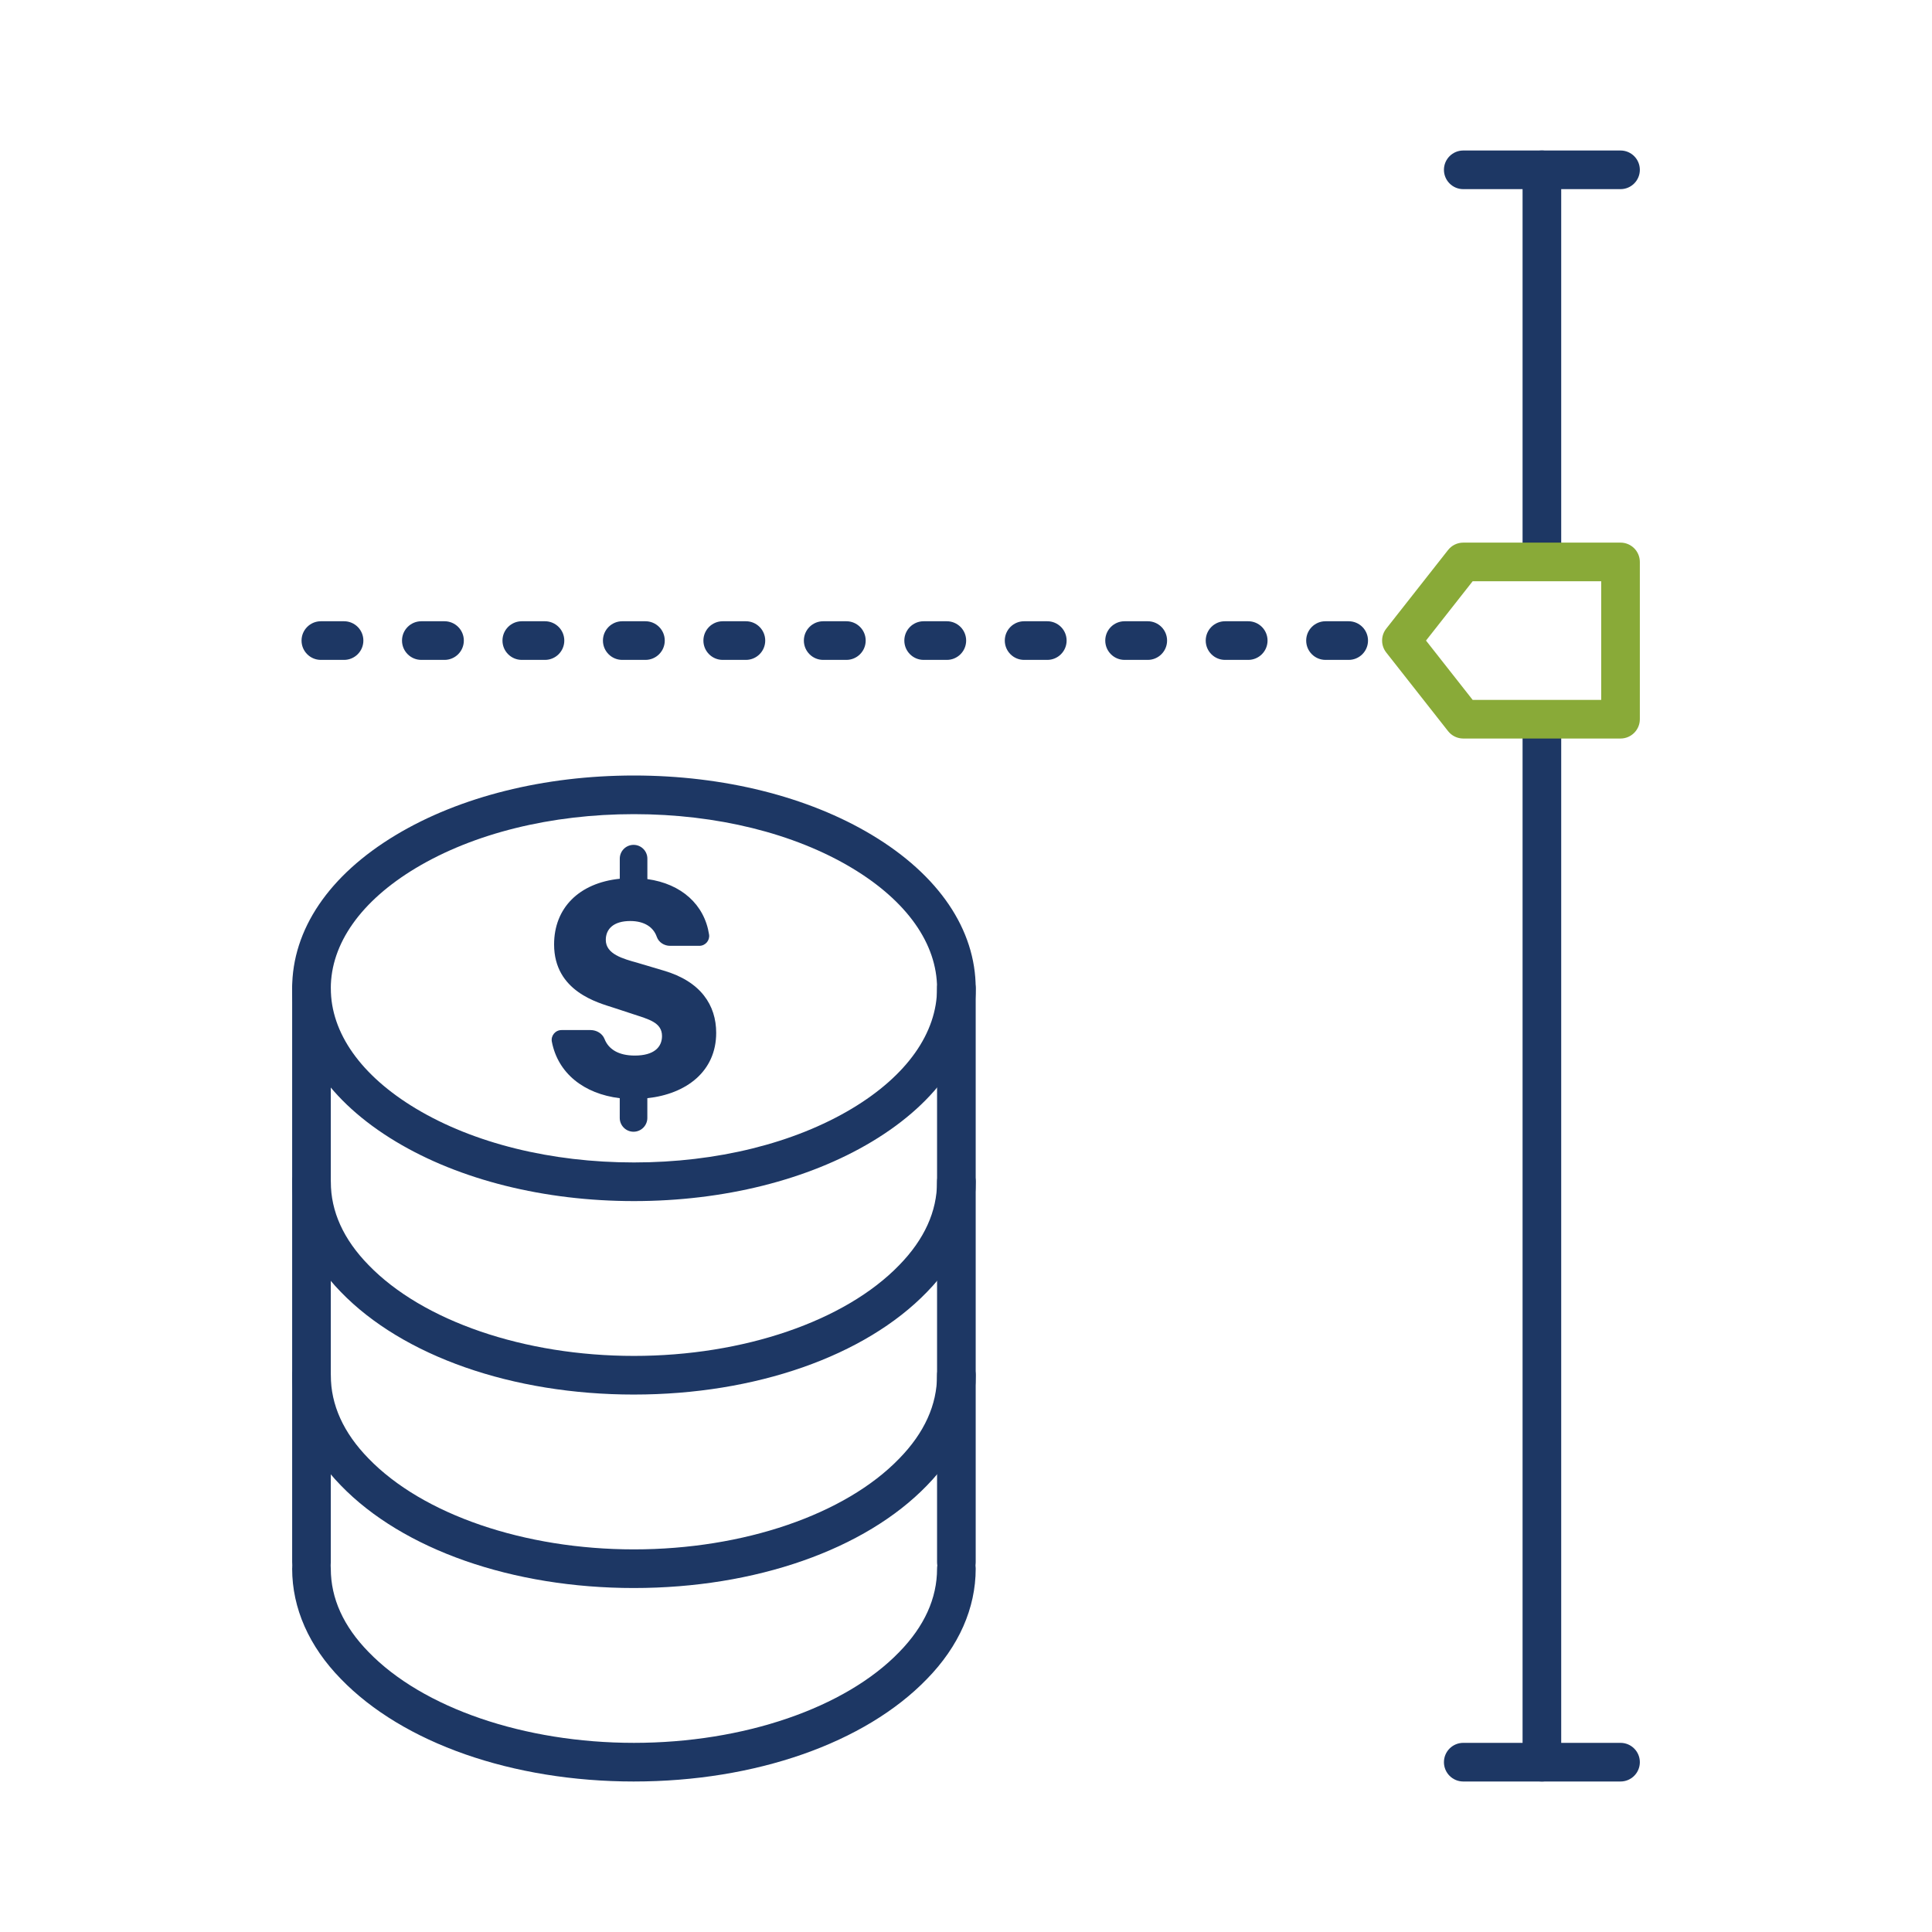
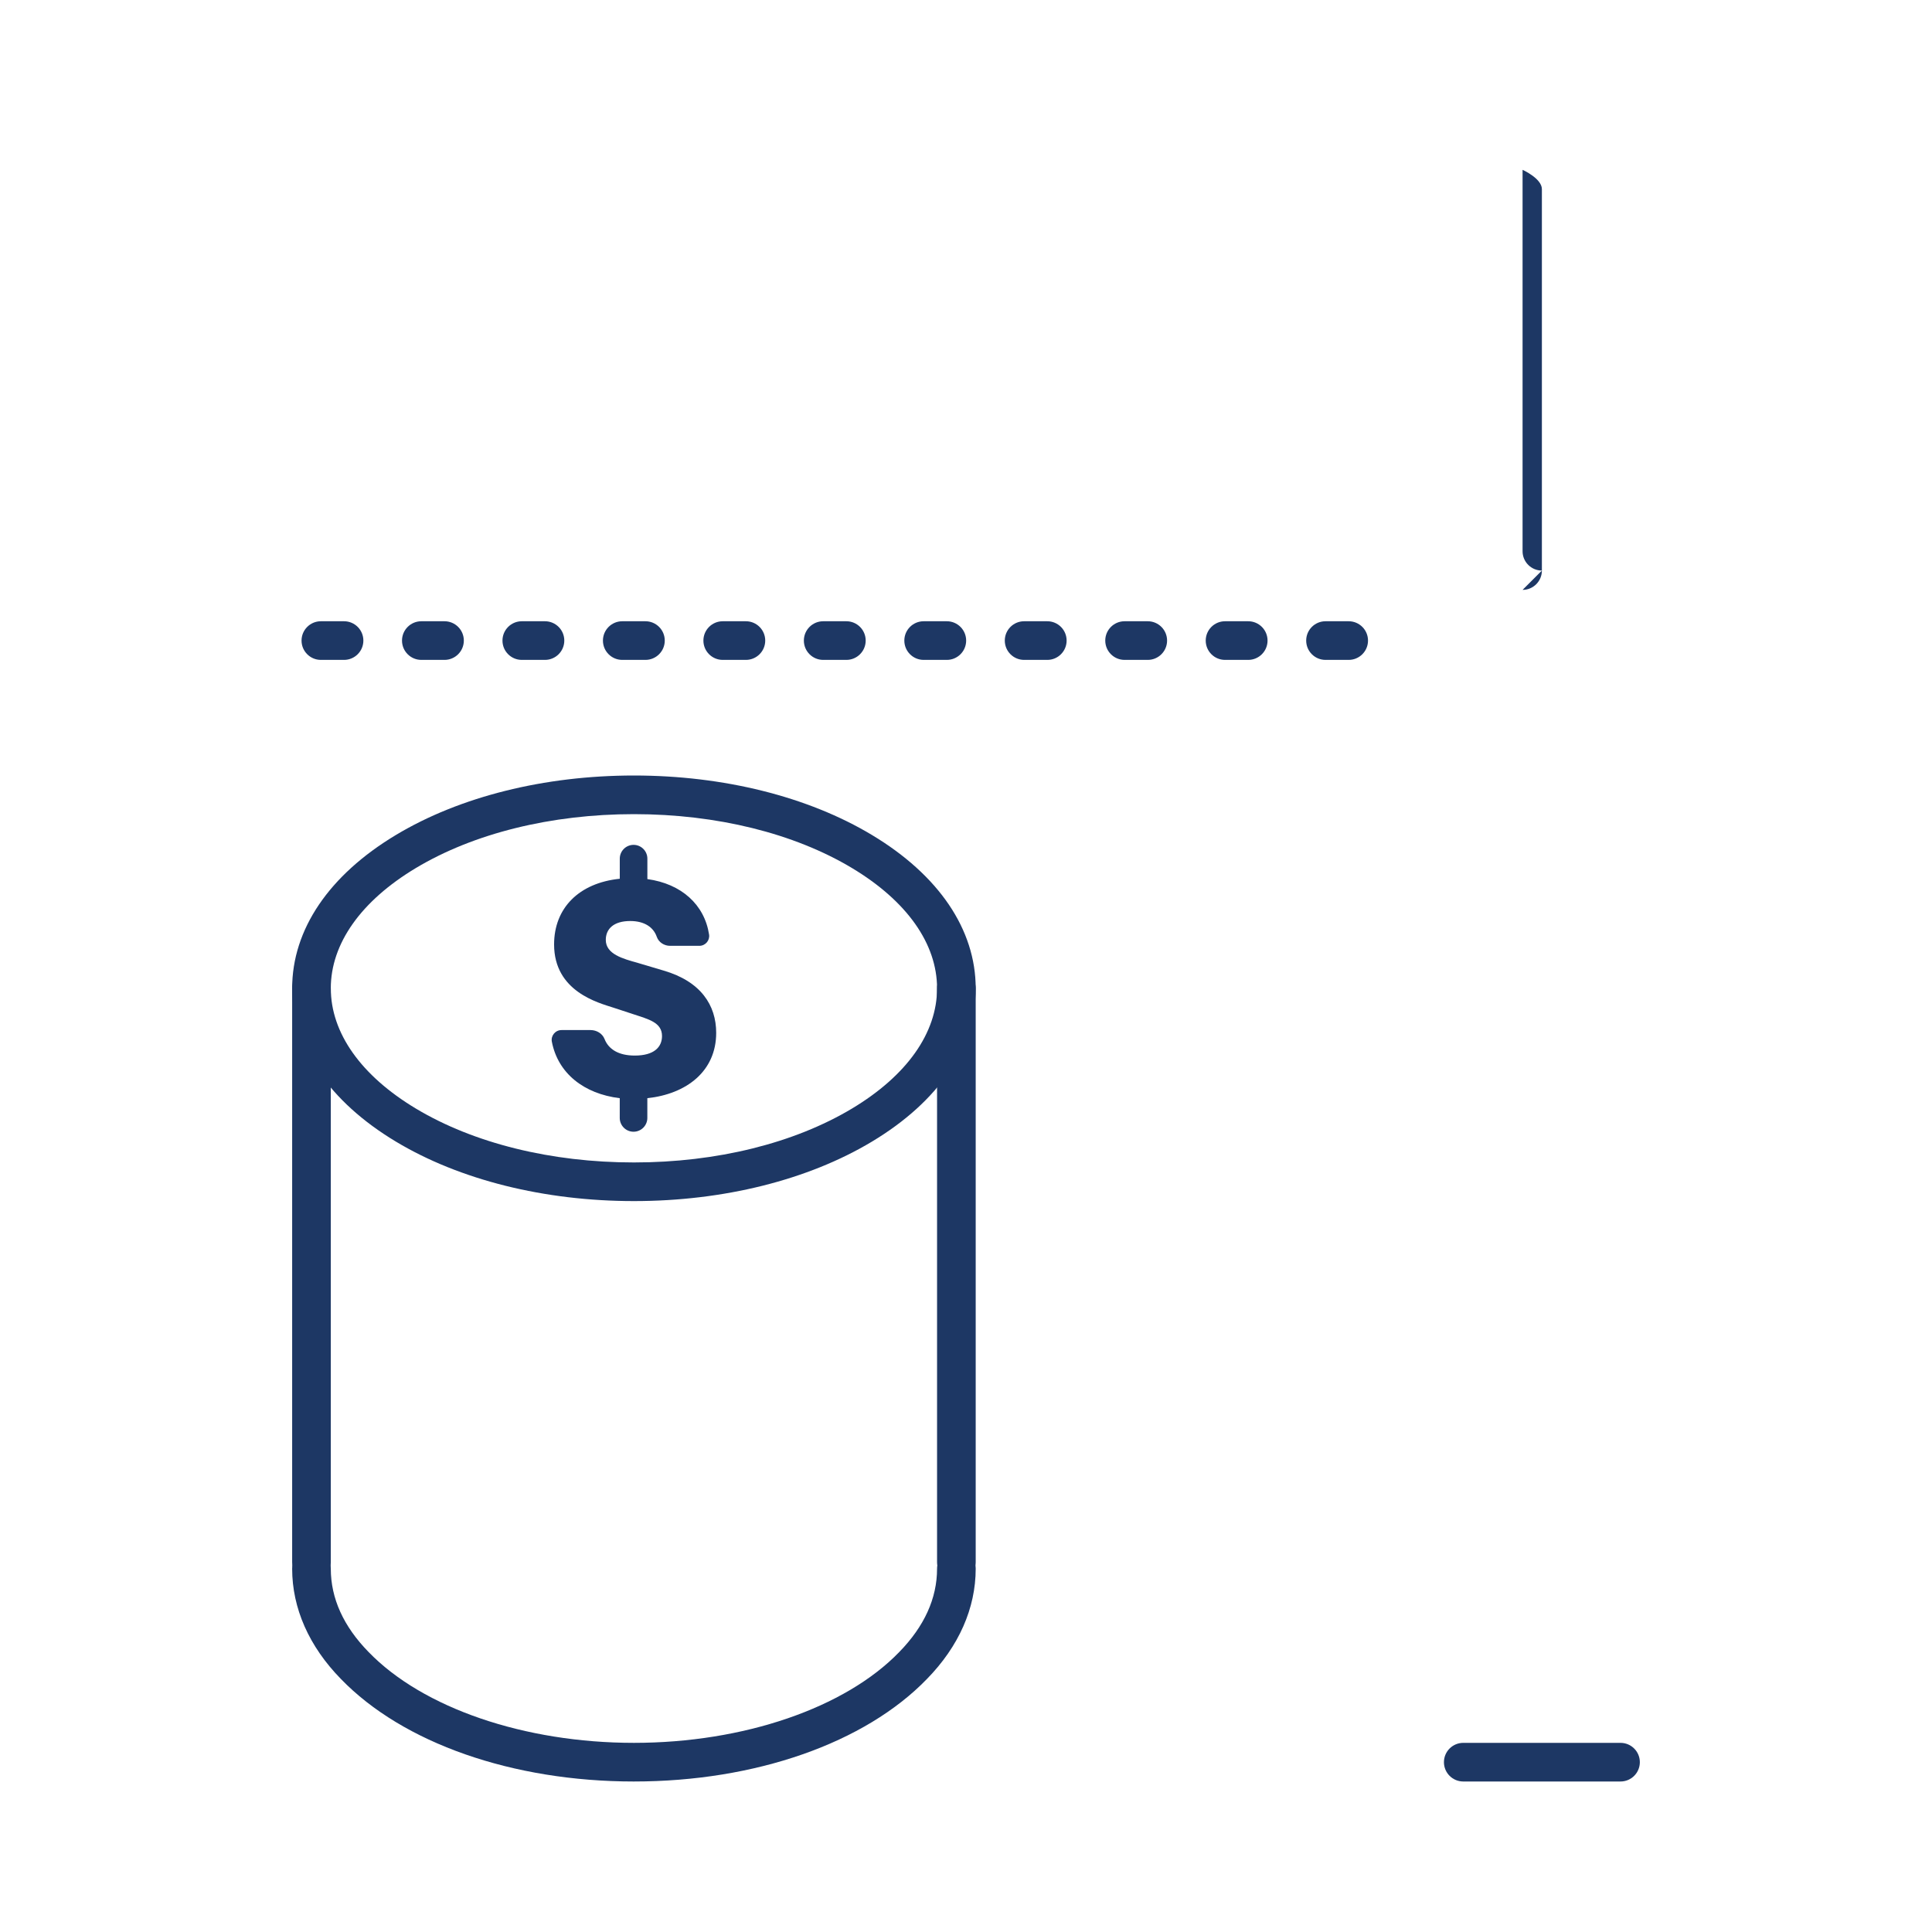
<svg xmlns="http://www.w3.org/2000/svg" id="Capa_1" viewBox="0 0 500 500">
  <defs>
    <style>.cls-1{fill:#1d3764;}.cls-1,.cls-2{stroke-width:0px;}.cls-2{fill:#89aa38;}</style>
  </defs>
  <path class="cls-1" d="M164.06,461.05c-31.43,0-59.79-9.93-75.86-26.56-8.23-8.42-12.59-18.29-12.59-28.51,0-2.76,2.24-5,5-5s5,2.24,5,5c0,7.67,3.28,14.91,9.76,21.54,14.04,14.52,40.35,23.53,68.69,23.53s54.66-9.01,68.67-23.51c6.49-6.65,9.78-13.89,9.78-21.56,0-2.76,2.24-5,5-5s5,2.24,5,5c0,10.22-4.36,20.09-12.61,28.53-16.06,16.61-44.42,26.54-75.84,26.54Z" />
-   <path class="cls-1" d="M164.06,360.91c-31.43,0-59.79-9.93-75.86-26.56-8.23-8.42-12.59-18.29-12.59-28.51,0-2.76,2.24-5,5-5s5,2.24,5,5c0,7.67,3.28,14.91,9.76,21.54,14.04,14.52,40.35,23.53,68.69,23.53s54.66-9.01,68.67-23.51c6.49-6.65,9.78-13.89,9.78-21.56,0-2.76,2.24-5,5-5s5,2.24,5,5c0,10.22-4.36,20.09-12.61,28.53-16.06,16.61-44.42,26.54-75.84,26.54Z" />
  <path class="cls-1" d="M164.06,310.84c-23.18,0-45.05-5.46-61.58-15.38-17.33-10.4-26.87-24.49-26.87-39.69s9.54-29.3,26.87-39.69c16.53-9.92,38.4-15.38,61.58-15.38s45.05,5.46,61.58,15.38c17.33,10.4,26.87,24.49,26.87,39.69s-9.54,29.3-26.87,39.69c-16.53,9.92-38.4,15.38-61.58,15.38ZM164.06,210.7c-21.4,0-41.44,4.96-56.44,13.95-14.2,8.52-22.01,19.57-22.01,31.12s7.82,22.6,22.01,31.12c15,9,35.04,13.95,56.44,13.95s41.44-4.96,56.44-13.95c14.2-8.52,22.01-19.57,22.01-31.12s-7.82-22.6-22.01-31.12c-15-9-35.04-13.95-56.44-13.95Z" />
-   <path class="cls-1" d="M164.06,410.98c-31.43,0-59.79-9.93-75.86-26.56-8.23-8.42-12.59-18.29-12.59-28.51,0-2.76,2.24-5,5-5s5,2.24,5,5c0,7.67,3.28,14.91,9.76,21.54,14.04,14.52,40.35,23.53,68.69,23.53s54.66-9.01,68.67-23.51c6.49-6.65,9.78-13.89,9.78-21.56,0-2.76,2.24-5,5-5s5,2.24,5,5c0,10.22-4.36,20.09-12.61,28.53-16.06,16.61-44.42,26.54-75.84,26.54Z" />
  <path class="cls-1" d="M247.51,409.3c-2.76,0-5-2.24-5-5v-148.53c0-2.76,2.24-5,5-5s5,2.24,5,5v148.53c0,2.76-2.24,5-5,5Z" />
  <path class="cls-1" d="M80.61,409.3c-2.76,0-5-2.24-5-5v-148.53c0-2.76,2.24-5,5-5s5,2.24,5,5v148.53c0,2.76-2.24,5-5,5Z" />
  <path class="cls-1" d="M167.53,284.21v5.11c0,1.97-1.6,3.57-3.57,3.57h0c-1.97,0-3.57-1.6-3.57-3.57v-5.11c-9.3-1.13-16-6.46-17.57-14.62-.3-1.56.91-3.01,2.5-3.01h7.51c1.56,0,3.06.87,3.63,2.32,1.02,2.6,3.55,4.28,7.82,4.28,4.97,0,7.05-2.17,7.05-5.06,0-3.53-3.53-4.34-7.32-5.61l-5.24-1.72c-3.89-1.27-15.37-4.16-15.37-16.37,0-9.4,6.42-15.91,17-17v-5.2c0-1.97,1.6-3.57,3.57-3.57h0c1.97,0,3.57,1.6,3.57,3.57v5.29c8.8,1.21,14.78,6.6,15.97,14.36.23,1.53-.97,2.91-2.52,2.91h-7.57c-1.52,0-2.95-.9-3.45-2.34-.86-2.49-3.21-4.08-6.86-4.08-4.34,0-6.33,2.08-6.33,4.88,0,3.71,4.43,4.88,8.32,5.97l6.69,1.99c9.58,2.8,13.56,8.95,13.56,16.1,0,9.95-7.69,15.82-17.81,16.91Z" />
-   <path class="cls-1" d="M399.04,461.05c-2.76,0-5-2.24-5-5V186.32c0-2.76,2.24-5,5-5s5,2.24,5,5v269.73c0,2.76-2.24,5-5,5Z" />
-   <path class="cls-1" d="M399.04,147.66c-2.76,0-5-2.24-5-5V43.95c0-2.76,2.24-5,5-5s5,2.24,5,5v98.71c0,2.76-2.24,5-5,5Z" />
-   <path class="cls-1" d="M419.39,48.95h-40.7c-2.76,0-5-2.24-5-5s2.24-5,5-5h40.7c2.76,0,5,2.24,5,5s-2.24,5-5,5Z" />
+   <path class="cls-1" d="M399.04,147.66c-2.76,0-5-2.24-5-5V43.95s5,2.24,5,5v98.71c0,2.76-2.24,5-5,5Z" />
  <path class="cls-1" d="M419.39,461.05h-40.7c-2.76,0-5-2.24-5-5s2.24-5,5-5h40.7c2.76,0,5,2.24,5,5s-2.24,5-5,5Z" />
-   <path class="cls-2" d="M419.39,191.13h-40.7c-1.53,0-2.98-.7-3.93-1.91l-16-20.35c-1.43-1.81-1.43-4.37,0-6.18l16-20.35c.95-1.21,2.4-1.91,3.93-1.91h40.7c2.76,0,5,2.24,5,5v40.7c0,2.76-2.24,5-5,5ZM381.12,181.13h33.27v-30.7h-33.27l-12.07,15.35,12.07,15.35Z" />
  <path class="cls-1" d="M349.04,170.78h-6c-2.76,0-5-2.24-5-5s2.24-5,5-5h6c2.76,0,5,2.24,5,5s-2.24,5-5,5ZM323.04,170.78h-6c-2.76,0-5-2.24-5-5s2.24-5,5-5h6c2.76,0,5,2.24,5,5s-2.24,5-5,5ZM297.04,170.78h-6c-2.76,0-5-2.24-5-5s2.24-5,5-5h6c2.76,0,5,2.24,5,5s-2.24,5-5,5ZM271.04,170.78h-6c-2.76,0-5-2.24-5-5s2.24-5,5-5h6c2.76,0,5,2.24,5,5s-2.24,5-5,5ZM245.04,170.78h-6c-2.76,0-5-2.24-5-5s2.24-5,5-5h6c2.76,0,5,2.24,5,5s-2.24,5-5,5ZM219.04,170.78h-6c-2.76,0-5-2.24-5-5s2.24-5,5-5h6c2.76,0,5,2.24,5,5s-2.24,5-5,5ZM193.04,170.78h-6c-2.76,0-5-2.24-5-5s2.24-5,5-5h6c2.76,0,5,2.24,5,5s-2.24,5-5,5ZM167.04,170.78h-6c-2.76,0-5-2.24-5-5s2.24-5,5-5h6c2.76,0,5,2.24,5,5s-2.24,5-5,5ZM141.04,170.78h-6c-2.76,0-5-2.24-5-5s2.24-5,5-5h6c2.76,0,5,2.24,5,5s-2.24,5-5,5ZM115.04,170.78h-6c-2.76,0-5-2.24-5-5s2.24-5,5-5h6c2.76,0,5,2.24,5,5s-2.24,5-5,5ZM89.04,170.78h-6c-2.76,0-5-2.24-5-5s2.24-5,5-5h6c2.76,0,5,2.24,5,5s-2.24,5-5,5Z" />
</svg>